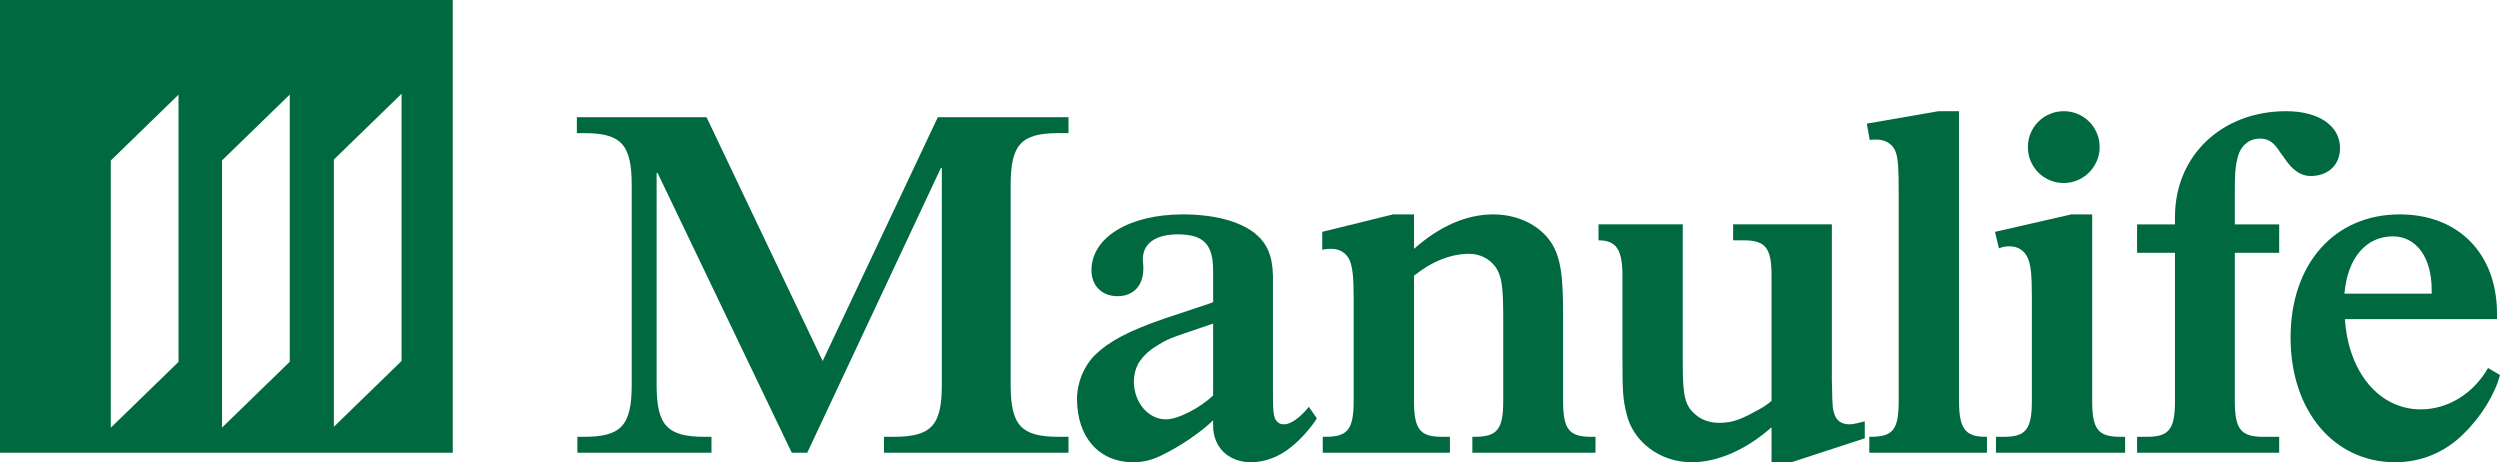
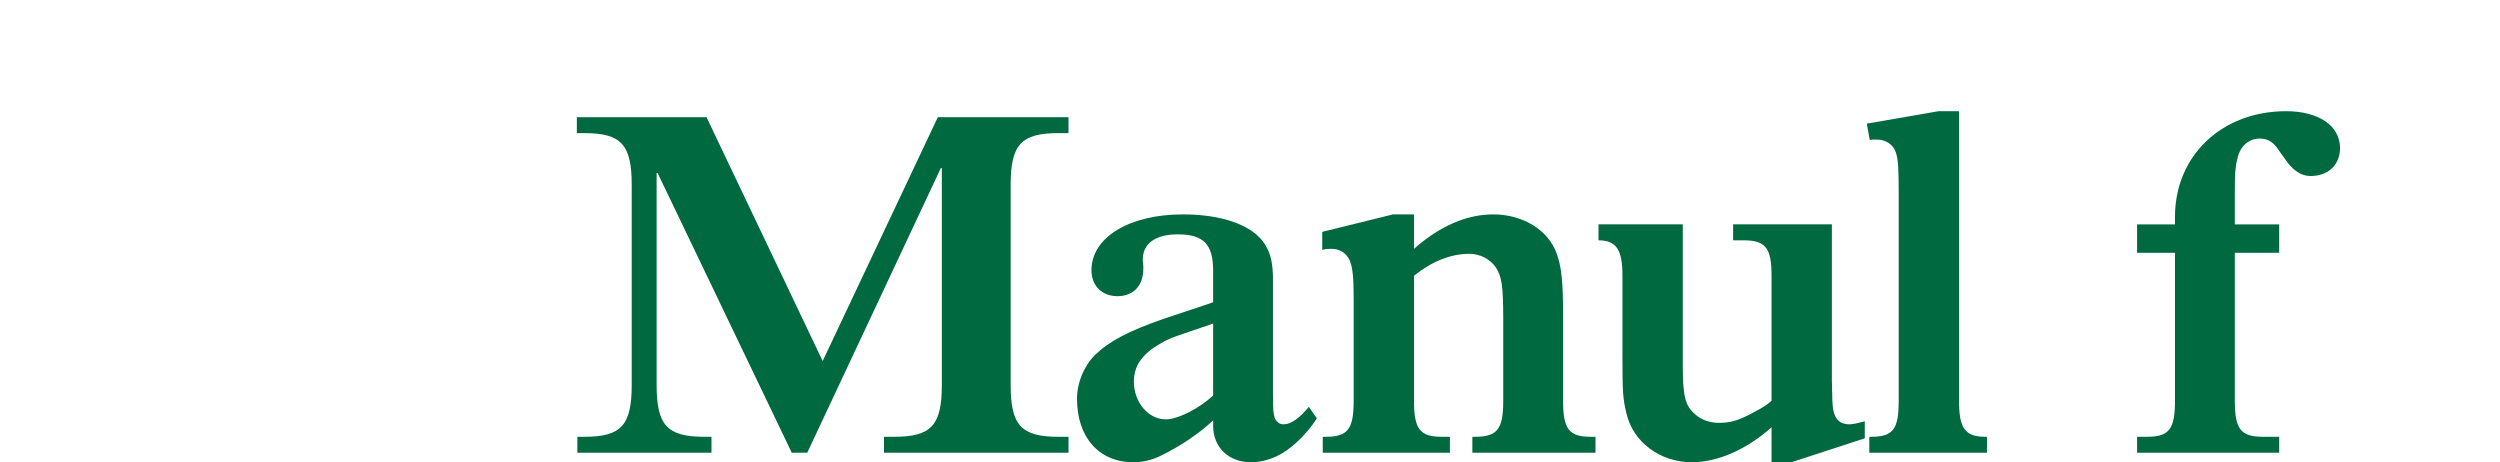
<svg xmlns="http://www.w3.org/2000/svg" width="416.73pt" height="77.05pt" viewBox="0 0 416.73 77.05" version="1.1">
  <defs>
    <clipPath id="clip1">
      <path d="M 179 35 L 220 35 L 220 77.051 L 179 77.051 Z M 179 35 " />
    </clipPath>
    <clipPath id="clip2">
      <path d="M 266 37 L 311 37 L 311 77.051 L 266 77.051 Z M 266 37 " />
    </clipPath>
    <clipPath id="clip3">
-       <path d="M 381 35 L 416.73 35 L 416.73 77.051 L 381 77.051 Z M 381 35 " />
-     </clipPath>
+       </clipPath>
  </defs>
  <g id="surface1">
    <path style=" stroke:none;fill-rule:nonzero;fill:rgb(0%,41.185%,25.098%);fill-opacity:1;" d="M 178.109 19.531 L 178.109 22.191 L 176.445 22.191 C 170.211 22.191 168.469 24.102 168.469 30.836 L 168.469 64.168 C 168.469 70.898 170.211 72.809 176.445 72.809 L 178.109 72.809 L 178.109 75.469 L 147.355 75.469 L 147.355 72.809 L 149.02 72.809 C 155.254 72.809 156.996 70.898 156.996 64.168 L 156.996 28.012 L 156.832 28.012 L 134.559 75.469 L 131.984 75.469 L 109.621 28.844 L 109.453 28.844 L 109.453 64.168 C 109.453 70.898 111.203 72.809 117.434 72.809 L 118.598 72.809 L 118.598 75.469 L 96.242 75.469 L 96.242 72.809 L 97.402 72.809 C 103.555 72.809 105.301 70.898 105.301 64.168 L 105.301 30.836 C 105.301 24.102 103.555 22.191 97.402 22.191 L 96.156 22.191 L 96.156 19.531 L 117.77 19.531 L 137.133 60.18 L 156.332 19.531 " />
    <g clip-path="url(#clip1)" clip-rule="nonzero">
      <path style=" stroke:none;fill-rule:nonzero;fill:rgb(0%,41.185%,25.098%);fill-opacity:1;" d="M 219.508 69.734 C 218.594 71.23 216.93 73.145 215.27 74.473 C 213.273 76.137 210.863 77.051 208.535 77.051 C 204.797 77.051 202.219 74.559 202.219 70.98 L 202.219 70.066 C 200.055 72.145 196.734 74.391 193.656 75.887 C 191.996 76.715 190.5 77.051 188.922 77.051 C 183.188 77.051 179.531 72.891 179.531 66.492 C 179.531 63.75 180.691 61.004 182.523 59.18 C 184.93 56.852 188.09 55.191 194.074 53.109 L 201.555 50.617 L 202.219 50.367 L 202.219 45.129 C 202.219 40.727 200.641 39.066 196.32 39.066 C 192.66 39.066 190.5 40.562 190.5 43.219 C 190.5 43.305 190.5 43.719 190.582 44.387 L 190.582 44.797 C 190.582 47.625 188.922 49.371 186.262 49.371 C 183.684 49.371 181.938 47.625 181.938 45.047 C 181.938 39.562 188.258 35.738 197.152 35.738 C 202.305 35.738 206.539 36.816 209.199 38.898 C 211.195 40.562 212.109 42.555 212.191 45.961 L 212.191 65.664 C 212.191 68.488 212.277 68.82 212.441 69.484 C 212.527 69.82 212.691 70.148 213.027 70.398 C 213.273 70.648 213.605 70.73 214.023 70.73 C 215.184 70.73 216.684 69.648 218.176 67.82 Z M 201.723 54.109 C 194.406 56.602 194.906 56.352 192.496 57.848 C 191.332 58.598 190.418 59.512 189.754 60.594 C 189.254 61.504 189.004 62.504 189.004 63.582 C 189.004 67.074 191.414 69.902 194.32 69.902 C 196.402 69.902 200.055 67.988 202.219 65.914 L 202.219 53.941 " />
    </g>
    <path style=" stroke:none;fill-rule:nonzero;fill:rgb(0%,41.185%,25.098%);fill-opacity:1;" d="M 235.703 41.477 C 240.023 37.648 244.512 35.738 248.918 35.738 C 253.82 35.738 258.059 38.316 259.473 42.227 C 260.305 44.465 260.555 47.125 260.555 52.695 L 260.555 66.828 C 260.555 71.562 261.555 72.809 265.207 72.809 L 265.957 72.809 L 265.957 75.469 L 245.43 75.469 L 245.43 72.809 L 245.844 72.809 C 249.582 72.809 250.578 71.562 250.578 66.828 L 250.578 53.363 C 250.578 47.539 250.328 46.129 249.332 44.551 C 248.336 43.141 246.676 42.309 244.93 42.309 C 241.852 42.309 238.691 43.551 235.703 45.965 L 235.703 66.828 C 235.703 71.562 236.699 72.809 240.355 72.809 L 241.688 72.809 L 241.688 75.469 L 220.492 75.469 L 220.492 72.809 L 220.988 72.809 C 224.648 72.809 225.645 71.562 225.645 66.828 L 225.645 49.785 C 225.645 46.211 225.477 44.633 224.98 43.387 C 224.398 42.141 223.316 41.477 221.906 41.477 C 221.488 41.477 221.074 41.477 220.406 41.641 L 220.406 38.648 L 232.211 35.738 L 235.703 35.738 " />
    <g clip-path="url(#clip2)" clip-rule="nonzero">
      <path style=" stroke:none;fill-rule:nonzero;fill:rgb(0%,41.185%,25.098%);fill-opacity:1;" d="M 305.355 63.336 L 305.441 66.824 C 305.523 69.566 306.355 70.73 308.348 70.73 C 308.848 70.73 309.926 70.484 310.844 70.23 L 310.844 73.062 L 298.629 77.051 L 295.301 77.051 L 295.301 71.23 C 291.062 74.973 286.32 77.051 282 77.051 C 276.684 77.051 272.195 73.641 271.113 68.906 C 270.531 66.492 270.449 65.41 270.449 59.426 L 270.449 45.961 C 270.449 41.641 269.453 40.062 266.457 40.062 L 266.457 37.398 L 280.504 37.398 L 280.504 60.84 C 280.504 66.156 280.922 67.652 282.586 69.07 C 283.582 69.984 284.992 70.484 286.574 70.484 C 288.484 70.484 289.895 70.066 292.309 68.738 C 293.887 67.906 294.301 67.652 295.301 66.824 L 295.301 45.961 C 295.301 41.312 294.301 40.062 290.645 40.062 L 288.898 40.062 L 288.898 37.398 L 305.355 37.398 " />
    </g>
    <path style=" stroke:none;fill-rule:nonzero;fill:rgb(0%,41.185%,25.098%);fill-opacity:1;" d="M 326.555 66.828 C 326.555 71.398 327.555 72.809 330.965 72.809 L 331.211 72.809 L 331.211 75.469 L 311.598 75.469 L 311.598 72.809 L 311.844 72.809 C 315.586 72.809 316.496 71.562 316.496 66.828 L 316.496 32.332 C 316.496 28.012 316.414 26.516 316 25.352 C 315.586 24.102 314.34 23.273 312.926 23.273 L 312.176 23.273 C 312.094 23.273 311.926 23.273 311.676 23.355 L 311.18 20.609 L 323.148 18.531 L 326.555 18.531 " />
-     <path style=" stroke:none;fill-rule:nonzero;fill:rgb(0%,41.185%,25.098%);fill-opacity:1;" d="M 332.711 75.469 L 332.711 72.809 L 334.039 72.809 C 337.695 72.809 338.695 71.562 338.695 66.828 L 338.695 49.453 C 338.695 45.801 338.527 44.219 338.031 43.055 C 337.449 41.723 336.367 41.059 334.953 41.059 C 334.289 41.059 333.871 41.145 333.207 41.391 L 332.543 38.648 L 345.262 35.738 L 348.75 35.738 L 348.75 66.828 C 348.75 71.562 349.746 72.809 353.406 72.809 L 354.238 72.809 L 354.238 75.469 Z M 344.016 30.508 C 340.688 30.508 338.031 27.844 338.031 24.52 C 338.031 21.195 340.688 18.535 344.016 18.535 C 347.34 18.535 349.996 21.195 349.996 24.52 C 349.996 27.844 347.254 30.508 344.016 30.508 " />
    <path style=" stroke:none;fill-rule:nonzero;fill:rgb(0%,41.185%,25.098%);fill-opacity:1;" d="M 356.234 75.469 L 356.234 72.809 L 357.898 72.809 C 361.555 72.809 362.551 71.562 362.551 66.828 L 362.551 42.141 L 356.234 42.141 L 356.234 37.402 L 362.551 37.402 L 362.551 36.152 C 362.551 25.934 370.363 18.535 381.086 18.535 C 386.488 18.535 390.066 20.945 390.066 24.684 C 390.066 27.43 388.148 29.34 385.156 29.34 C 383.578 29.34 382.172 28.426 380.84 26.43 L 380.004 25.27 C 379.008 23.688 378.094 23.105 376.68 23.105 C 374.77 23.105 373.355 24.434 372.941 26.516 C 372.609 27.762 372.527 29.012 372.527 31.836 L 372.527 37.402 L 379.922 37.402 L 379.922 42.141 L 372.527 42.141 L 372.527 66.828 C 372.527 71.562 373.523 72.809 377.262 72.809 L 379.922 72.809 L 379.922 75.469 " />
    <g clip-path="url(#clip3)" clip-rule="nonzero">
      <path style=" stroke:none;fill-rule:nonzero;fill:rgb(0%,41.185%,25.098%);fill-opacity:1;" d="M 416.73 62.504 C 415.898 65.664 413.652 69.402 410.66 72.312 C 407.582 75.387 403.594 77.051 399.273 77.051 C 389.047 77.051 381.82 68.488 381.82 56.273 C 381.82 43.969 389.133 35.738 400.02 35.738 C 409.828 35.738 416.23 42.305 416.23 52.281 L 416.23 53.195 L 390.879 53.195 C 391.461 62.09 396.613 68.238 403.516 68.238 C 408.086 68.238 412.32 65.578 414.734 61.34 Z M 405.34 48.953 L 405.34 48.289 C 405.34 42.891 402.766 39.398 398.859 39.398 C 394.371 39.398 391.293 43.055 390.797 48.953 " />
    </g>
-     <path style=" stroke:none;fill-rule:nonzero;fill:rgb(0%,41.185%,25.098%);fill-opacity:1;" d="M 75.473 -0.004 L 0 -0.004 L 0 75.469 L 75.473 75.469 Z M 29.758 60.328 L 18.469 71.293 L 18.469 26.754 L 29.758 15.785 Z M 48.301 60.305 L 37.012 71.273 L 37.012 26.734 L 48.301 15.766 Z M 66.938 60.168 L 55.652 71.141 L 55.652 26.598 L 66.938 15.629 Z M 66.938 60.168 " />
  </g>
</svg>